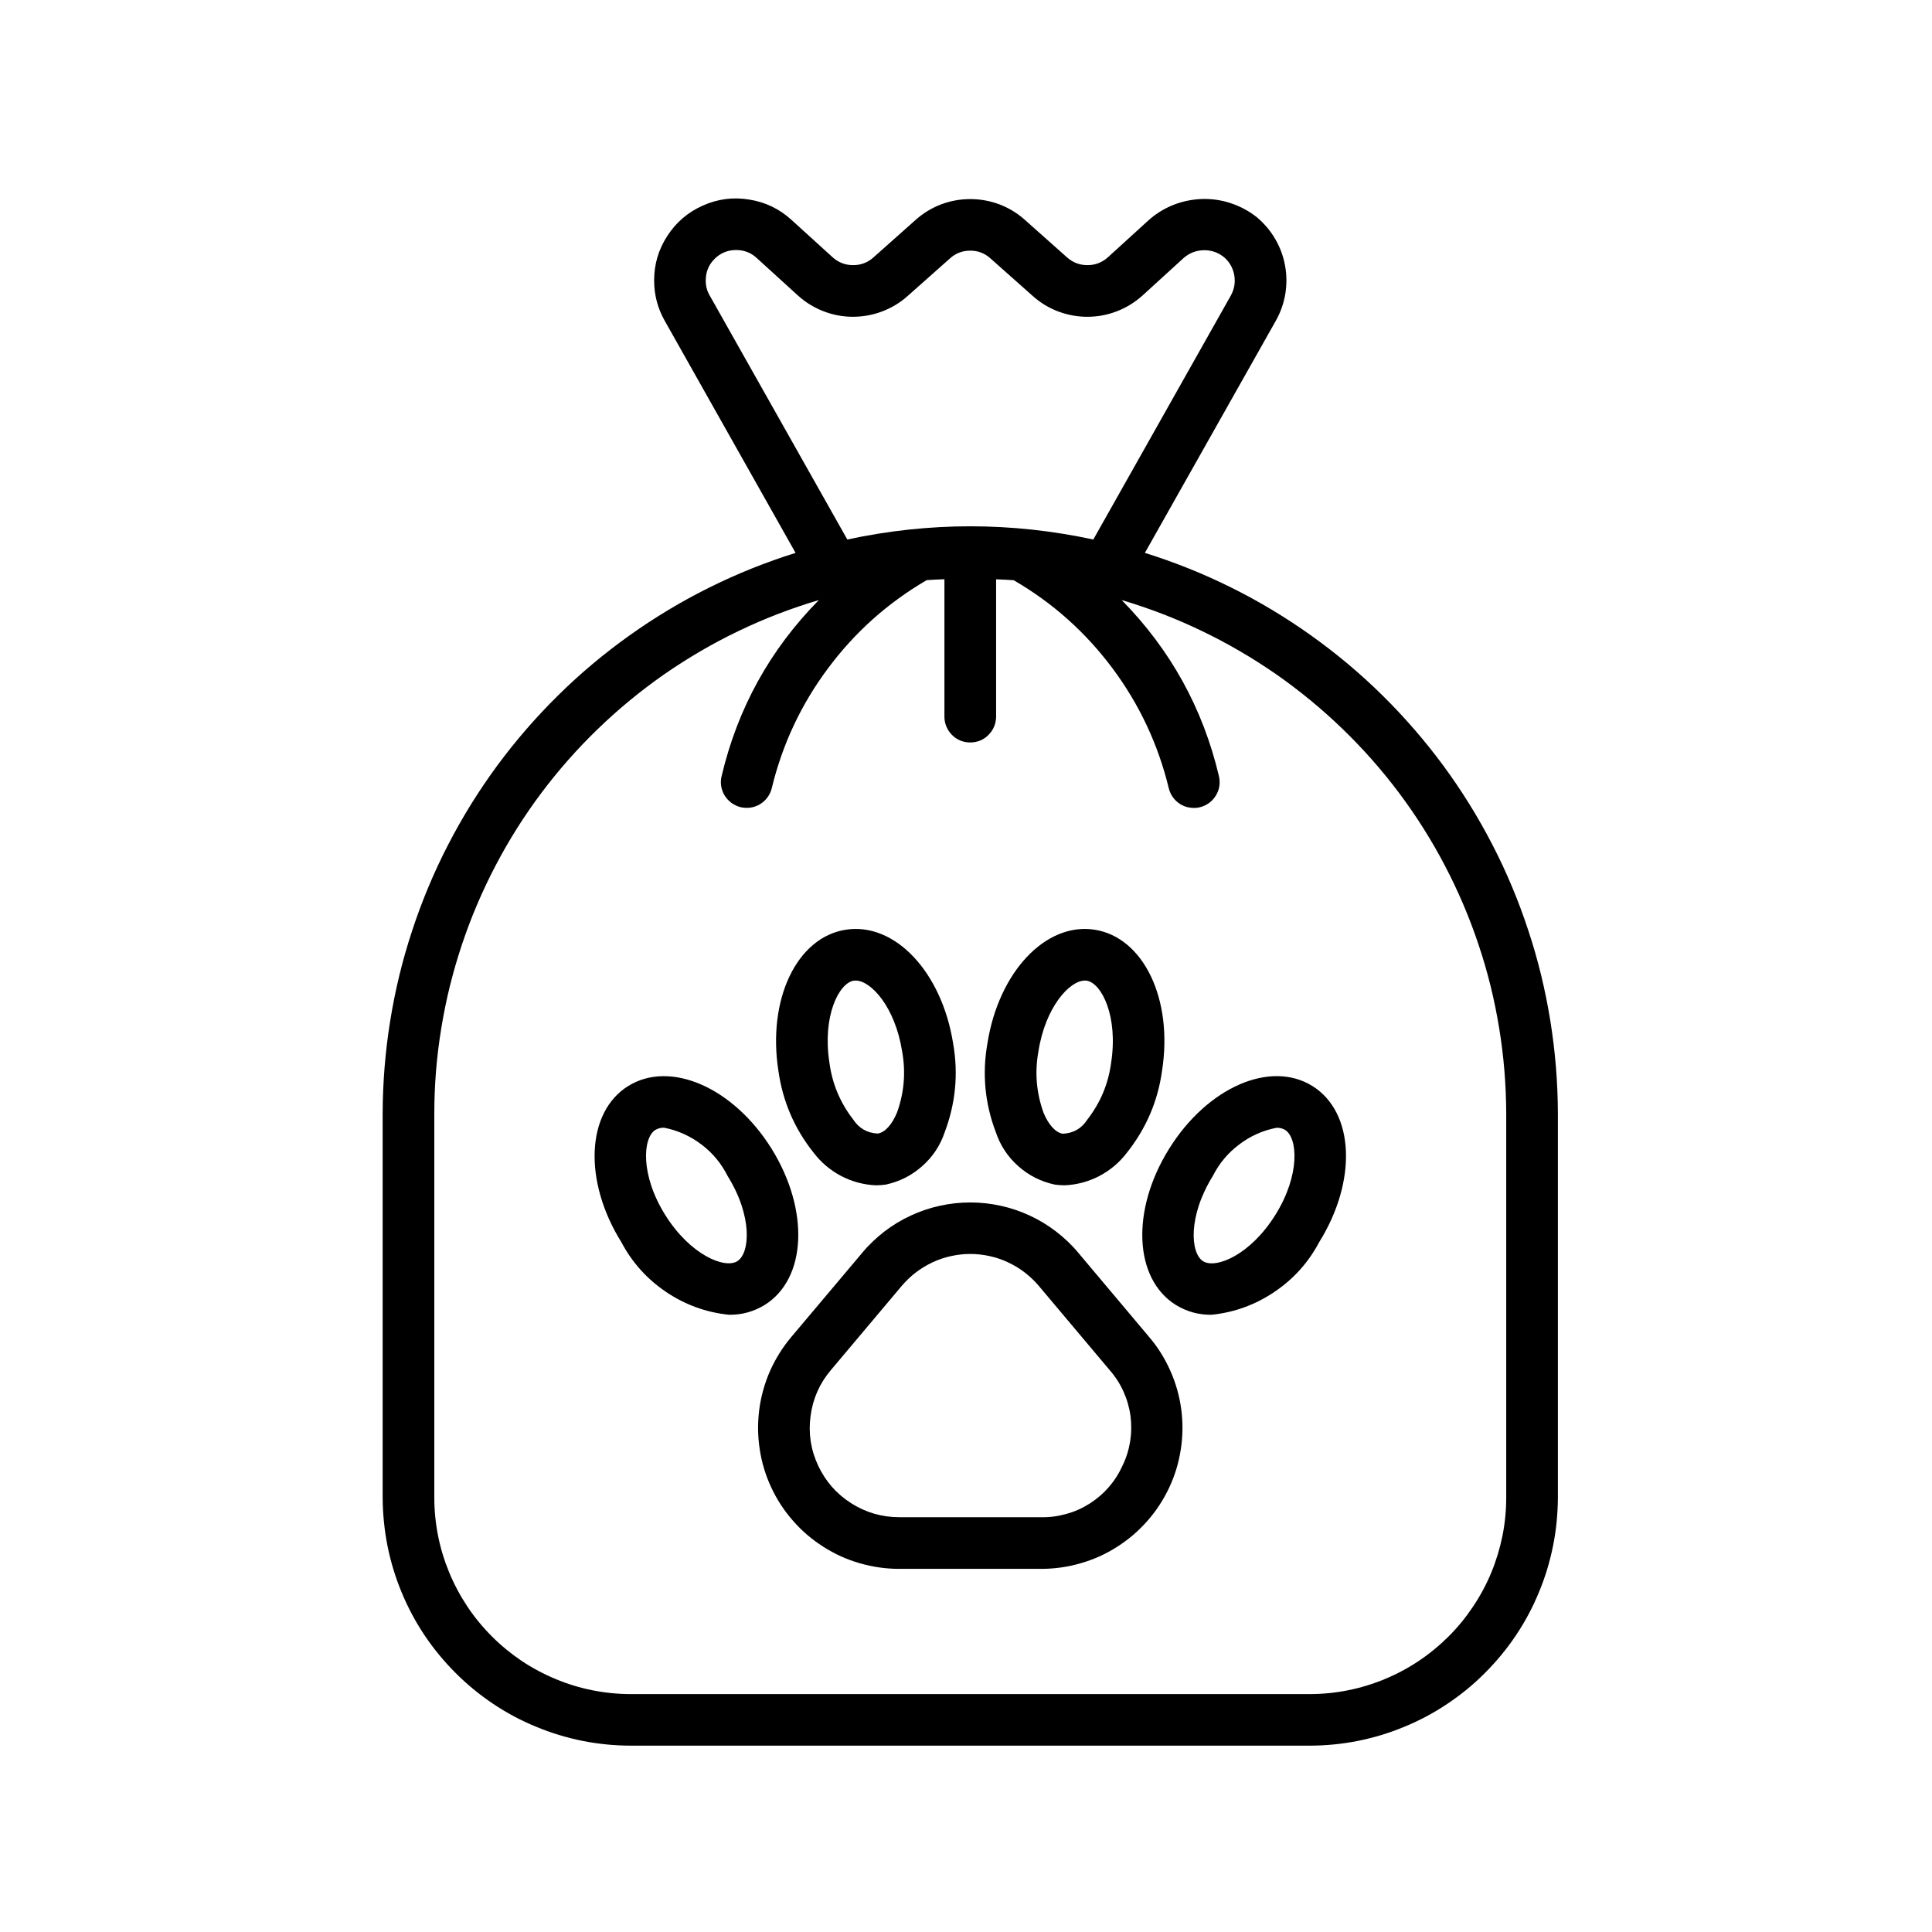
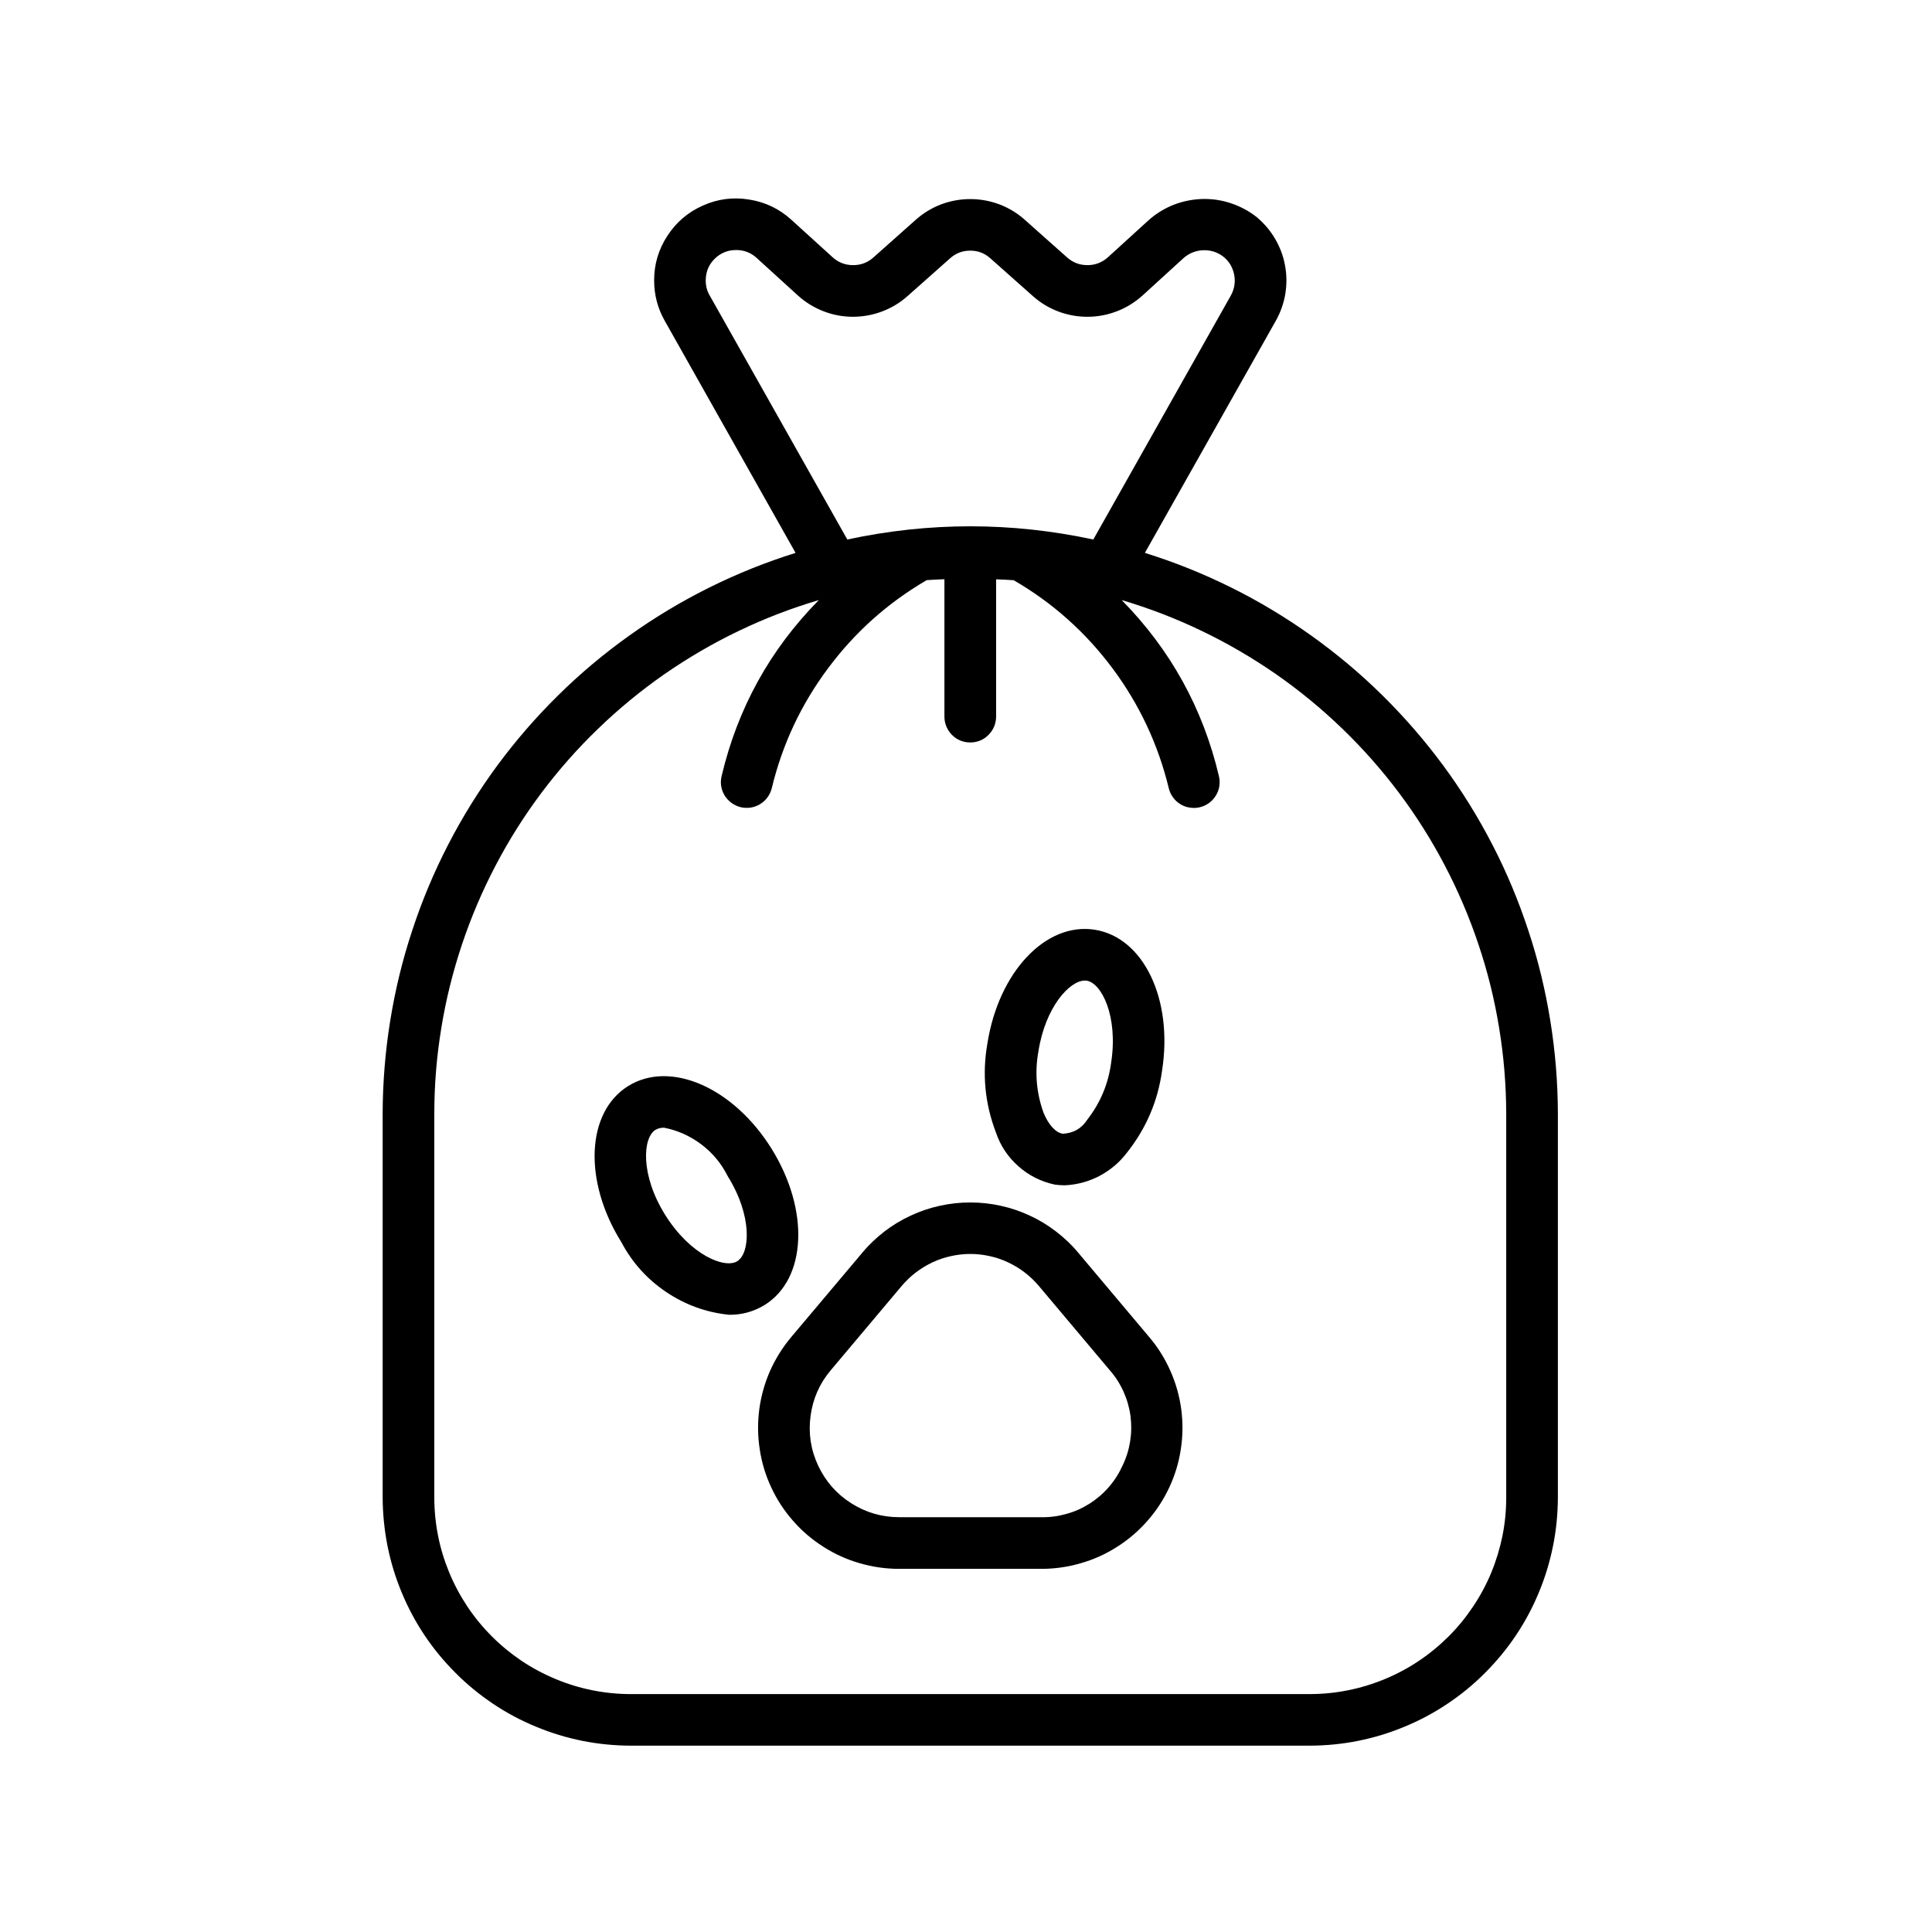
<svg xmlns="http://www.w3.org/2000/svg" width="112" viewBox="0 0 84 84" height="112" preserveAspectRatio="xMidYMid meet">
  <defs>
    <clipPath id="8e05de05cf">
      <path d="M 16.254 8.398 L 68 8.398 L 68 75.898 L 16.254 75.898 Z M 16.254 8.398 " clip-rule="nonzero" />
    </clipPath>
  </defs>
  <path fill="#000000" d="M 46.879 54.465 C 46.594 54.121 46.27 53.816 45.914 53.543 C 45.559 53.27 45.18 53.039 44.773 52.852 C 44.367 52.664 43.949 52.52 43.512 52.426 C 43.074 52.328 42.633 52.281 42.184 52.281 C 41.738 52.281 41.297 52.328 40.859 52.426 C 40.422 52.52 40 52.664 39.598 52.852 C 39.191 53.039 38.809 53.27 38.453 53.543 C 38.102 53.816 37.777 54.121 37.492 54.465 L 34.398 58.137 C 34.023 58.582 33.719 59.074 33.48 59.605 C 33.246 60.141 33.09 60.695 33.012 61.277 C 32.938 61.855 32.941 62.434 33.031 63.008 C 33.117 63.586 33.285 64.141 33.531 64.668 C 33.777 65.199 34.094 65.684 34.48 66.121 C 34.863 66.562 35.305 66.938 35.797 67.25 C 36.289 67.566 36.816 67.805 37.375 67.965 C 37.938 68.129 38.508 68.211 39.094 68.211 L 45.277 68.211 C 45.859 68.211 46.434 68.129 46.992 67.965 C 47.555 67.805 48.082 67.566 48.574 67.25 C 49.066 66.938 49.504 66.562 49.891 66.121 C 50.277 65.684 50.59 65.199 50.84 64.668 C 51.086 64.141 51.254 63.586 51.34 63.008 C 51.43 62.434 51.434 61.855 51.359 61.277 C 51.281 60.695 51.125 60.141 50.887 59.605 C 50.652 59.074 50.348 58.582 49.969 58.137 Z M 48.805 63.723 C 48.652 64.062 48.457 64.371 48.211 64.652 C 47.969 64.934 47.691 65.172 47.379 65.371 C 47.066 65.57 46.73 65.723 46.371 65.82 C 46.016 65.922 45.652 65.973 45.281 65.965 L 39.098 65.965 C 38.34 65.965 37.645 65.762 37.004 65.355 C 36.367 64.949 35.891 64.402 35.57 63.719 C 35.25 63.031 35.141 62.316 35.242 61.566 C 35.34 60.816 35.633 60.152 36.121 59.574 L 39.211 55.902 C 39.395 55.688 39.598 55.492 39.824 55.32 C 40.051 55.148 40.289 55.004 40.547 54.883 C 40.805 54.762 41.07 54.672 41.348 54.613 C 41.625 54.551 41.902 54.52 42.188 54.52 C 42.469 54.52 42.75 54.551 43.027 54.613 C 43.301 54.672 43.57 54.762 43.824 54.883 C 44.082 55.004 44.324 55.148 44.547 55.32 C 44.773 55.492 44.977 55.688 45.16 55.902 L 48.25 59.574 C 48.496 59.855 48.695 60.164 48.848 60.504 C 49 60.844 49.102 61.195 49.152 61.566 C 49.199 61.934 49.195 62.301 49.137 62.668 C 49.078 63.035 48.969 63.387 48.805 63.723 Z M 48.805 63.723 " fill-opacity="1" fill-rule="nonzero" />
  <path fill="#000000" d="M 45.859 51.504 C 46 51.523 46.145 51.535 46.289 51.535 C 46.824 51.512 47.328 51.375 47.801 51.129 C 48.273 50.879 48.672 50.543 48.996 50.117 C 49.828 49.07 50.34 47.883 50.523 46.559 C 51.012 43.453 49.727 40.758 47.594 40.422 C 45.465 40.09 43.418 42.262 42.93 45.371 C 42.699 46.688 42.82 47.973 43.297 49.227 C 43.492 49.805 43.816 50.297 44.273 50.703 C 44.73 51.109 45.258 51.375 45.859 51.504 Z M 45.148 45.715 C 45.453 43.77 46.512 42.633 47.168 42.633 C 47.195 42.633 47.223 42.633 47.246 42.637 C 47.891 42.738 48.625 44.18 48.309 46.211 C 48.188 47.125 47.844 47.945 47.277 48.676 C 47.027 49.066 46.668 49.27 46.207 49.293 C 45.898 49.246 45.586 48.902 45.371 48.379 C 45.059 47.512 44.984 46.625 45.148 45.715 Z M 45.148 45.715 " fill-opacity="1" fill-rule="nonzero" />
-   <path fill="#000000" d="M 57.062 47.219 C 55.23 46.078 52.496 47.277 50.832 49.945 C 49.168 52.613 49.297 55.598 51.125 56.738 C 51.598 57.027 52.117 57.172 52.676 57.164 C 53.668 57.062 54.578 56.73 55.406 56.172 C 56.238 55.613 56.887 54.891 57.355 54.008 C 59.016 51.344 58.891 48.359 57.062 47.219 Z M 55.449 52.824 C 54.363 54.566 52.863 55.18 52.309 54.836 C 51.754 54.488 51.645 52.879 52.73 51.133 C 53.004 50.59 53.383 50.133 53.871 49.766 C 54.355 49.395 54.898 49.152 55.496 49.035 C 55.629 49.027 55.754 49.059 55.871 49.125 C 56.426 49.469 56.539 51.082 55.449 52.824 Z M 55.449 52.824 " fill-opacity="1" fill-rule="nonzero" />
  <path fill="#000000" d="M 33.547 49.945 C 31.883 47.277 29.141 46.082 27.312 47.219 C 25.488 48.355 25.355 51.344 27.016 54.008 C 27.484 54.891 28.133 55.613 28.961 56.172 C 29.789 56.73 30.703 57.062 31.695 57.164 C 32.254 57.172 32.77 57.027 33.246 56.738 C 35.074 55.598 35.203 52.613 33.547 49.945 Z M 32.062 54.832 C 31.512 55.18 30.012 54.566 28.922 52.824 C 27.832 51.078 27.945 49.469 28.496 49.125 C 28.613 49.059 28.738 49.027 28.875 49.031 C 29.473 49.148 30.016 49.395 30.5 49.762 C 30.984 50.129 31.363 50.586 31.637 51.133 C 32.723 52.875 32.613 54.484 32.059 54.832 Z M 32.062 54.832 " fill-opacity="1" fill-rule="nonzero" />
-   <path fill="#000000" d="M 35.375 50.117 C 35.699 50.543 36.098 50.879 36.57 51.129 C 37.043 51.375 37.547 51.512 38.082 51.535 C 38.227 51.535 38.371 51.523 38.512 51.504 C 39.109 51.375 39.637 51.109 40.094 50.703 C 40.555 50.297 40.879 49.805 41.074 49.227 C 41.547 47.973 41.672 46.688 41.441 45.371 C 40.949 42.262 38.91 40.09 36.773 40.422 C 34.641 40.754 33.359 43.449 33.844 46.559 C 34.031 47.883 34.539 49.07 35.375 50.117 Z M 37.121 42.637 C 37.148 42.633 37.176 42.633 37.203 42.633 C 37.859 42.633 38.918 43.77 39.223 45.715 C 39.387 46.621 39.312 47.508 39 48.371 C 38.785 48.898 38.473 49.238 38.164 49.285 C 37.703 49.262 37.348 49.059 37.094 48.672 C 36.527 47.941 36.184 47.117 36.062 46.203 C 35.746 44.18 36.477 42.738 37.121 42.637 Z M 37.121 42.637 " fill-opacity="1" fill-rule="nonzero" />
  <g clip-path="url(#8e05de05cf)">
    <path fill="#000000" d="M 49.777 24.039 L 55.469 13.949 C 55.676 13.582 55.812 13.195 55.883 12.781 C 55.949 12.367 55.949 11.957 55.871 11.543 C 55.797 11.133 55.652 10.746 55.441 10.387 C 55.23 10.023 54.961 9.711 54.641 9.441 C 54.305 9.176 53.934 8.977 53.527 8.84 C 53.125 8.703 52.707 8.641 52.281 8.652 C 51.852 8.664 51.441 8.746 51.043 8.898 C 50.645 9.055 50.281 9.273 49.961 9.555 L 48.172 11.184 C 47.922 11.41 47.625 11.527 47.289 11.527 C 46.949 11.531 46.652 11.418 46.398 11.195 L 44.559 9.559 C 44.234 9.266 43.863 9.043 43.457 8.887 C 43.047 8.734 42.625 8.656 42.188 8.656 C 41.746 8.656 41.324 8.734 40.914 8.887 C 40.508 9.043 40.141 9.266 39.812 9.559 L 37.977 11.191 C 37.723 11.418 37.426 11.531 37.086 11.527 C 36.746 11.527 36.449 11.41 36.199 11.184 L 34.402 9.551 C 33.879 9.078 33.27 8.785 32.57 8.676 C 31.875 8.562 31.203 8.648 30.559 8.938 C 29.914 9.223 29.398 9.664 29.016 10.254 C 28.629 10.848 28.438 11.496 28.441 12.199 C 28.441 12.82 28.594 13.402 28.898 13.941 L 34.59 24.039 C 33.301 24.441 32.047 24.945 30.836 25.547 C 29.625 26.148 28.469 26.844 27.367 27.629 C 26.266 28.414 25.23 29.281 24.27 30.23 C 23.305 31.18 22.422 32.199 21.617 33.289 C 20.816 34.379 20.105 35.523 19.484 36.727 C 18.863 37.93 18.344 39.172 17.922 40.457 C 17.496 41.742 17.18 43.051 16.965 44.387 C 16.75 45.719 16.641 47.062 16.637 48.418 L 16.637 65.109 C 16.641 65.816 16.711 66.52 16.848 67.215 C 16.988 67.91 17.191 68.582 17.465 69.238 C 17.734 69.891 18.066 70.512 18.461 71.102 C 18.855 71.691 19.305 72.234 19.805 72.734 C 20.305 73.238 20.852 73.684 21.438 74.078 C 22.027 74.473 22.648 74.805 23.305 75.074 C 23.961 75.348 24.633 75.551 25.328 75.691 C 26.023 75.828 26.727 75.898 27.434 75.898 L 56.934 75.898 C 57.645 75.898 58.348 75.828 59.043 75.691 C 59.734 75.551 60.41 75.348 61.066 75.074 C 61.719 74.805 62.344 74.473 62.93 74.078 C 63.52 73.684 64.066 73.238 64.566 72.734 C 65.066 72.234 65.516 71.691 65.91 71.102 C 66.305 70.512 66.637 69.891 66.906 69.238 C 67.18 68.582 67.383 67.91 67.523 67.215 C 67.664 66.52 67.73 65.816 67.734 65.109 L 67.734 48.418 C 67.73 47.062 67.621 45.719 67.406 44.387 C 67.191 43.051 66.875 41.738 66.449 40.457 C 66.027 39.172 65.508 37.926 64.887 36.727 C 64.266 35.523 63.555 34.379 62.754 33.289 C 61.949 32.199 61.066 31.18 60.102 30.23 C 59.141 29.281 58.105 28.414 57.004 27.629 C 55.902 26.844 54.746 26.148 53.535 25.547 C 52.324 24.945 51.07 24.441 49.777 24.039 Z M 30.852 12.84 C 30.738 12.645 30.684 12.43 30.684 12.199 C 30.684 11.781 30.844 11.438 31.164 11.168 C 31.418 10.961 31.711 10.863 32.039 10.871 C 32.371 10.879 32.656 10.992 32.898 11.215 L 34.684 12.84 C 35.008 13.137 35.375 13.363 35.789 13.527 C 36.199 13.688 36.625 13.77 37.066 13.773 C 37.508 13.773 37.934 13.699 38.348 13.543 C 38.762 13.387 39.133 13.164 39.461 12.871 L 41.305 11.234 C 41.555 11.008 41.848 10.898 42.184 10.898 C 42.52 10.898 42.812 11.008 43.062 11.234 L 44.91 12.875 C 45.238 13.168 45.609 13.391 46.023 13.547 C 46.434 13.699 46.863 13.777 47.301 13.773 C 47.742 13.77 48.168 13.688 48.578 13.527 C 48.988 13.367 49.355 13.137 49.684 12.84 L 51.465 11.215 C 51.707 11.004 51.996 10.891 52.32 10.879 C 52.648 10.871 52.938 10.965 53.195 11.164 C 53.445 11.367 53.598 11.629 53.66 11.945 C 53.719 12.258 53.672 12.559 53.52 12.84 L 47.535 23.457 C 43.969 22.691 40.402 22.691 36.84 23.457 Z M 65.488 65.109 C 65.488 65.672 65.434 66.227 65.324 66.777 C 65.211 67.328 65.051 67.859 64.836 68.379 C 64.621 68.898 64.355 69.391 64.043 69.855 C 63.73 70.324 63.379 70.754 62.98 71.152 C 62.582 71.547 62.152 71.902 61.684 72.215 C 61.219 72.527 60.727 72.789 60.207 73.004 C 59.688 73.219 59.152 73.383 58.602 73.492 C 58.055 73.602 57.496 73.656 56.934 73.656 L 27.434 73.656 C 26.875 73.656 26.316 73.602 25.766 73.492 C 25.215 73.383 24.68 73.219 24.164 73.004 C 23.645 72.789 23.152 72.527 22.684 72.215 C 22.219 71.902 21.785 71.547 21.391 71.152 C 20.992 70.754 20.637 70.324 20.324 69.855 C 20.016 69.391 19.75 68.898 19.535 68.379 C 19.32 67.859 19.156 67.328 19.047 66.777 C 18.938 66.227 18.883 65.672 18.883 65.109 L 18.883 48.418 C 18.883 47.168 18.984 45.93 19.188 44.695 C 19.387 43.465 19.688 42.258 20.082 41.074 C 20.477 39.891 20.965 38.746 21.543 37.641 C 22.121 36.535 22.785 35.48 23.535 34.48 C 24.281 33.484 25.105 32.551 26.004 31.684 C 26.902 30.816 27.863 30.027 28.887 29.312 C 29.914 28.602 30.988 27.973 32.113 27.434 C 33.242 26.891 34.402 26.445 35.602 26.09 C 33.477 28.246 32.07 30.797 31.375 33.742 C 31.34 33.887 31.332 34.031 31.355 34.176 C 31.379 34.324 31.43 34.461 31.508 34.59 C 31.586 34.715 31.684 34.82 31.805 34.91 C 31.926 34.996 32.055 35.059 32.199 35.094 C 32.344 35.129 32.492 35.133 32.637 35.113 C 32.785 35.09 32.922 35.039 33.051 34.961 C 33.176 34.883 33.285 34.785 33.371 34.664 C 33.457 34.547 33.52 34.414 33.555 34.27 C 34.016 32.363 34.828 30.629 36 29.059 C 37.168 27.488 38.602 26.207 40.293 25.223 C 40.551 25.203 40.809 25.195 41.062 25.184 L 41.062 31.16 C 41.062 31.309 41.09 31.453 41.148 31.59 C 41.207 31.727 41.285 31.848 41.391 31.953 C 41.496 32.059 41.617 32.141 41.754 32.199 C 41.895 32.254 42.035 32.281 42.184 32.281 C 42.332 32.281 42.477 32.254 42.613 32.199 C 42.754 32.141 42.875 32.059 42.977 31.953 C 43.082 31.848 43.164 31.727 43.223 31.59 C 43.277 31.453 43.309 31.309 43.309 31.16 L 43.309 25.188 C 43.562 25.199 43.82 25.207 44.074 25.227 C 45.77 26.211 47.199 27.488 48.371 29.059 C 49.539 30.629 50.355 32.367 50.816 34.27 C 50.852 34.414 50.91 34.547 51 34.668 C 51.086 34.789 51.195 34.887 51.32 34.965 C 51.449 35.043 51.586 35.094 51.73 35.113 C 51.879 35.137 52.023 35.133 52.168 35.098 C 52.312 35.062 52.445 35 52.566 34.914 C 52.688 34.824 52.785 34.719 52.863 34.59 C 52.941 34.465 52.992 34.328 53.016 34.18 C 53.035 34.031 53.031 33.887 52.996 33.742 C 52.301 30.797 50.891 28.25 48.77 26.09 C 49.965 26.445 51.129 26.891 52.254 27.434 C 53.379 27.973 54.453 28.602 55.48 29.312 C 56.504 30.027 57.465 30.816 58.363 31.684 C 59.262 32.551 60.086 33.484 60.832 34.48 C 61.582 35.48 62.246 36.535 62.824 37.641 C 63.402 38.746 63.891 39.891 64.285 41.074 C 64.684 42.258 64.98 43.465 65.18 44.695 C 65.383 45.93 65.484 47.168 65.488 48.418 Z M 65.488 65.109 " fill-opacity="1" fill-rule="nonzero" />
  </g>
</svg>